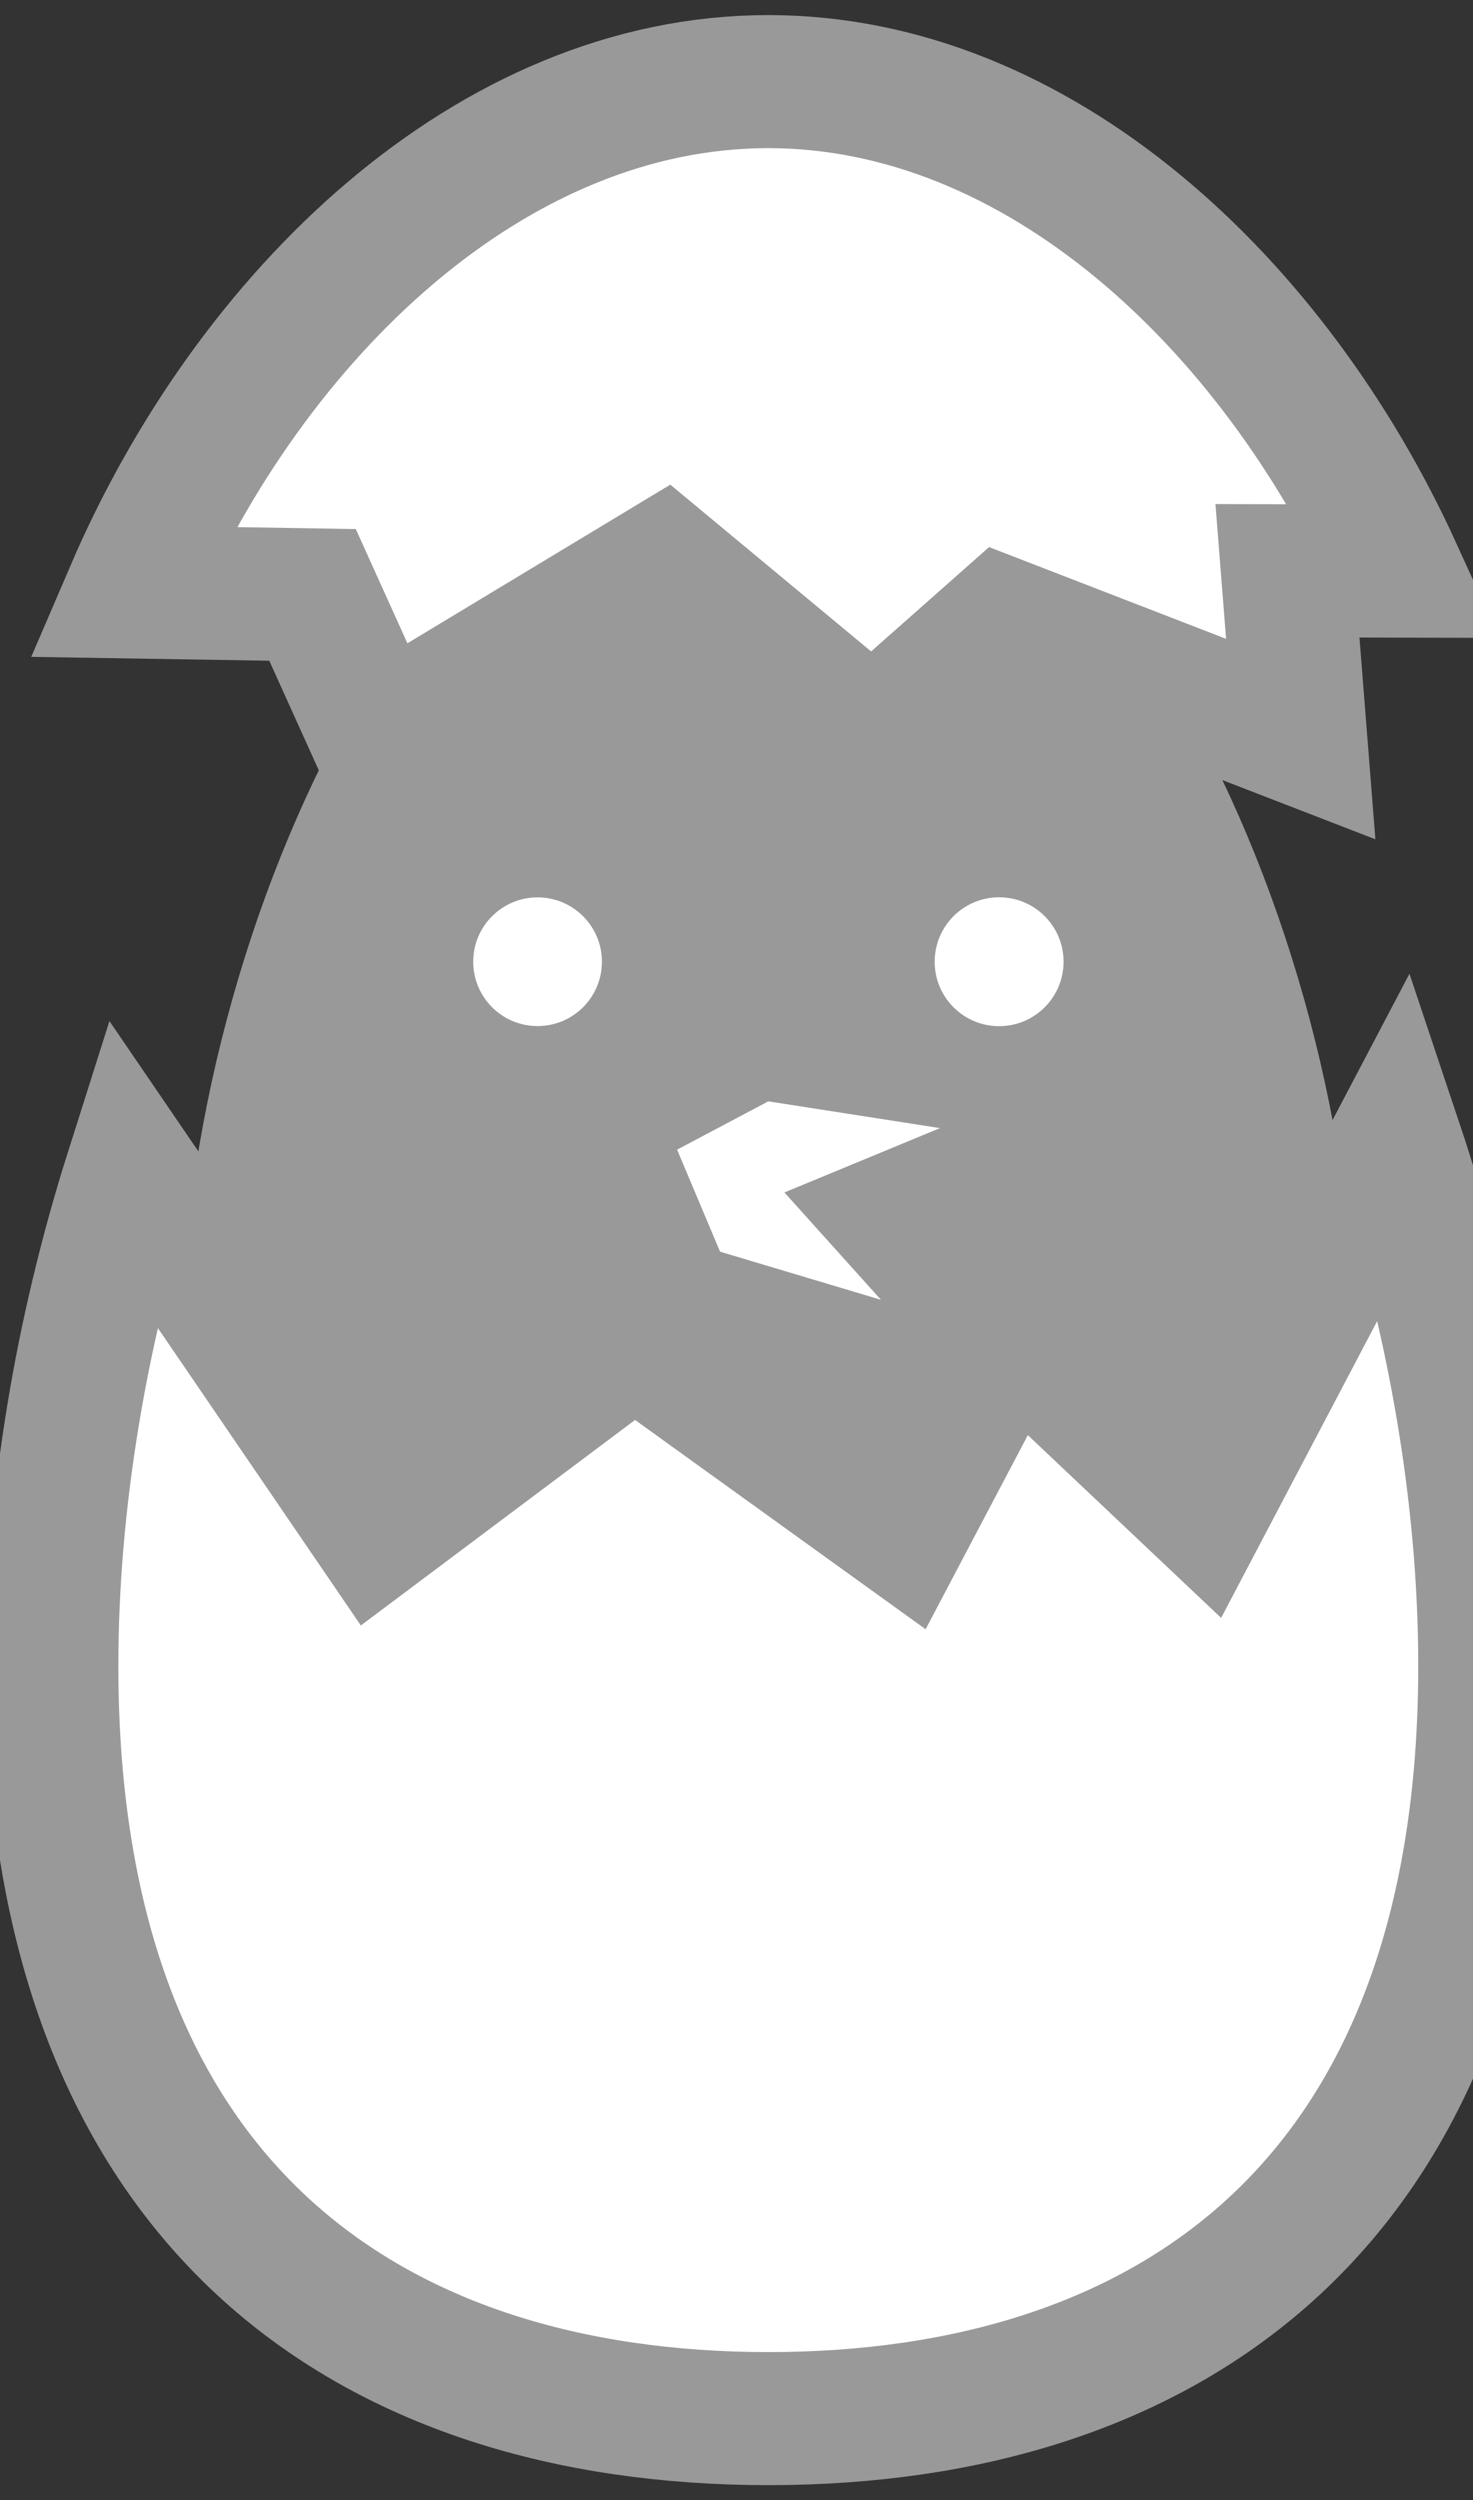
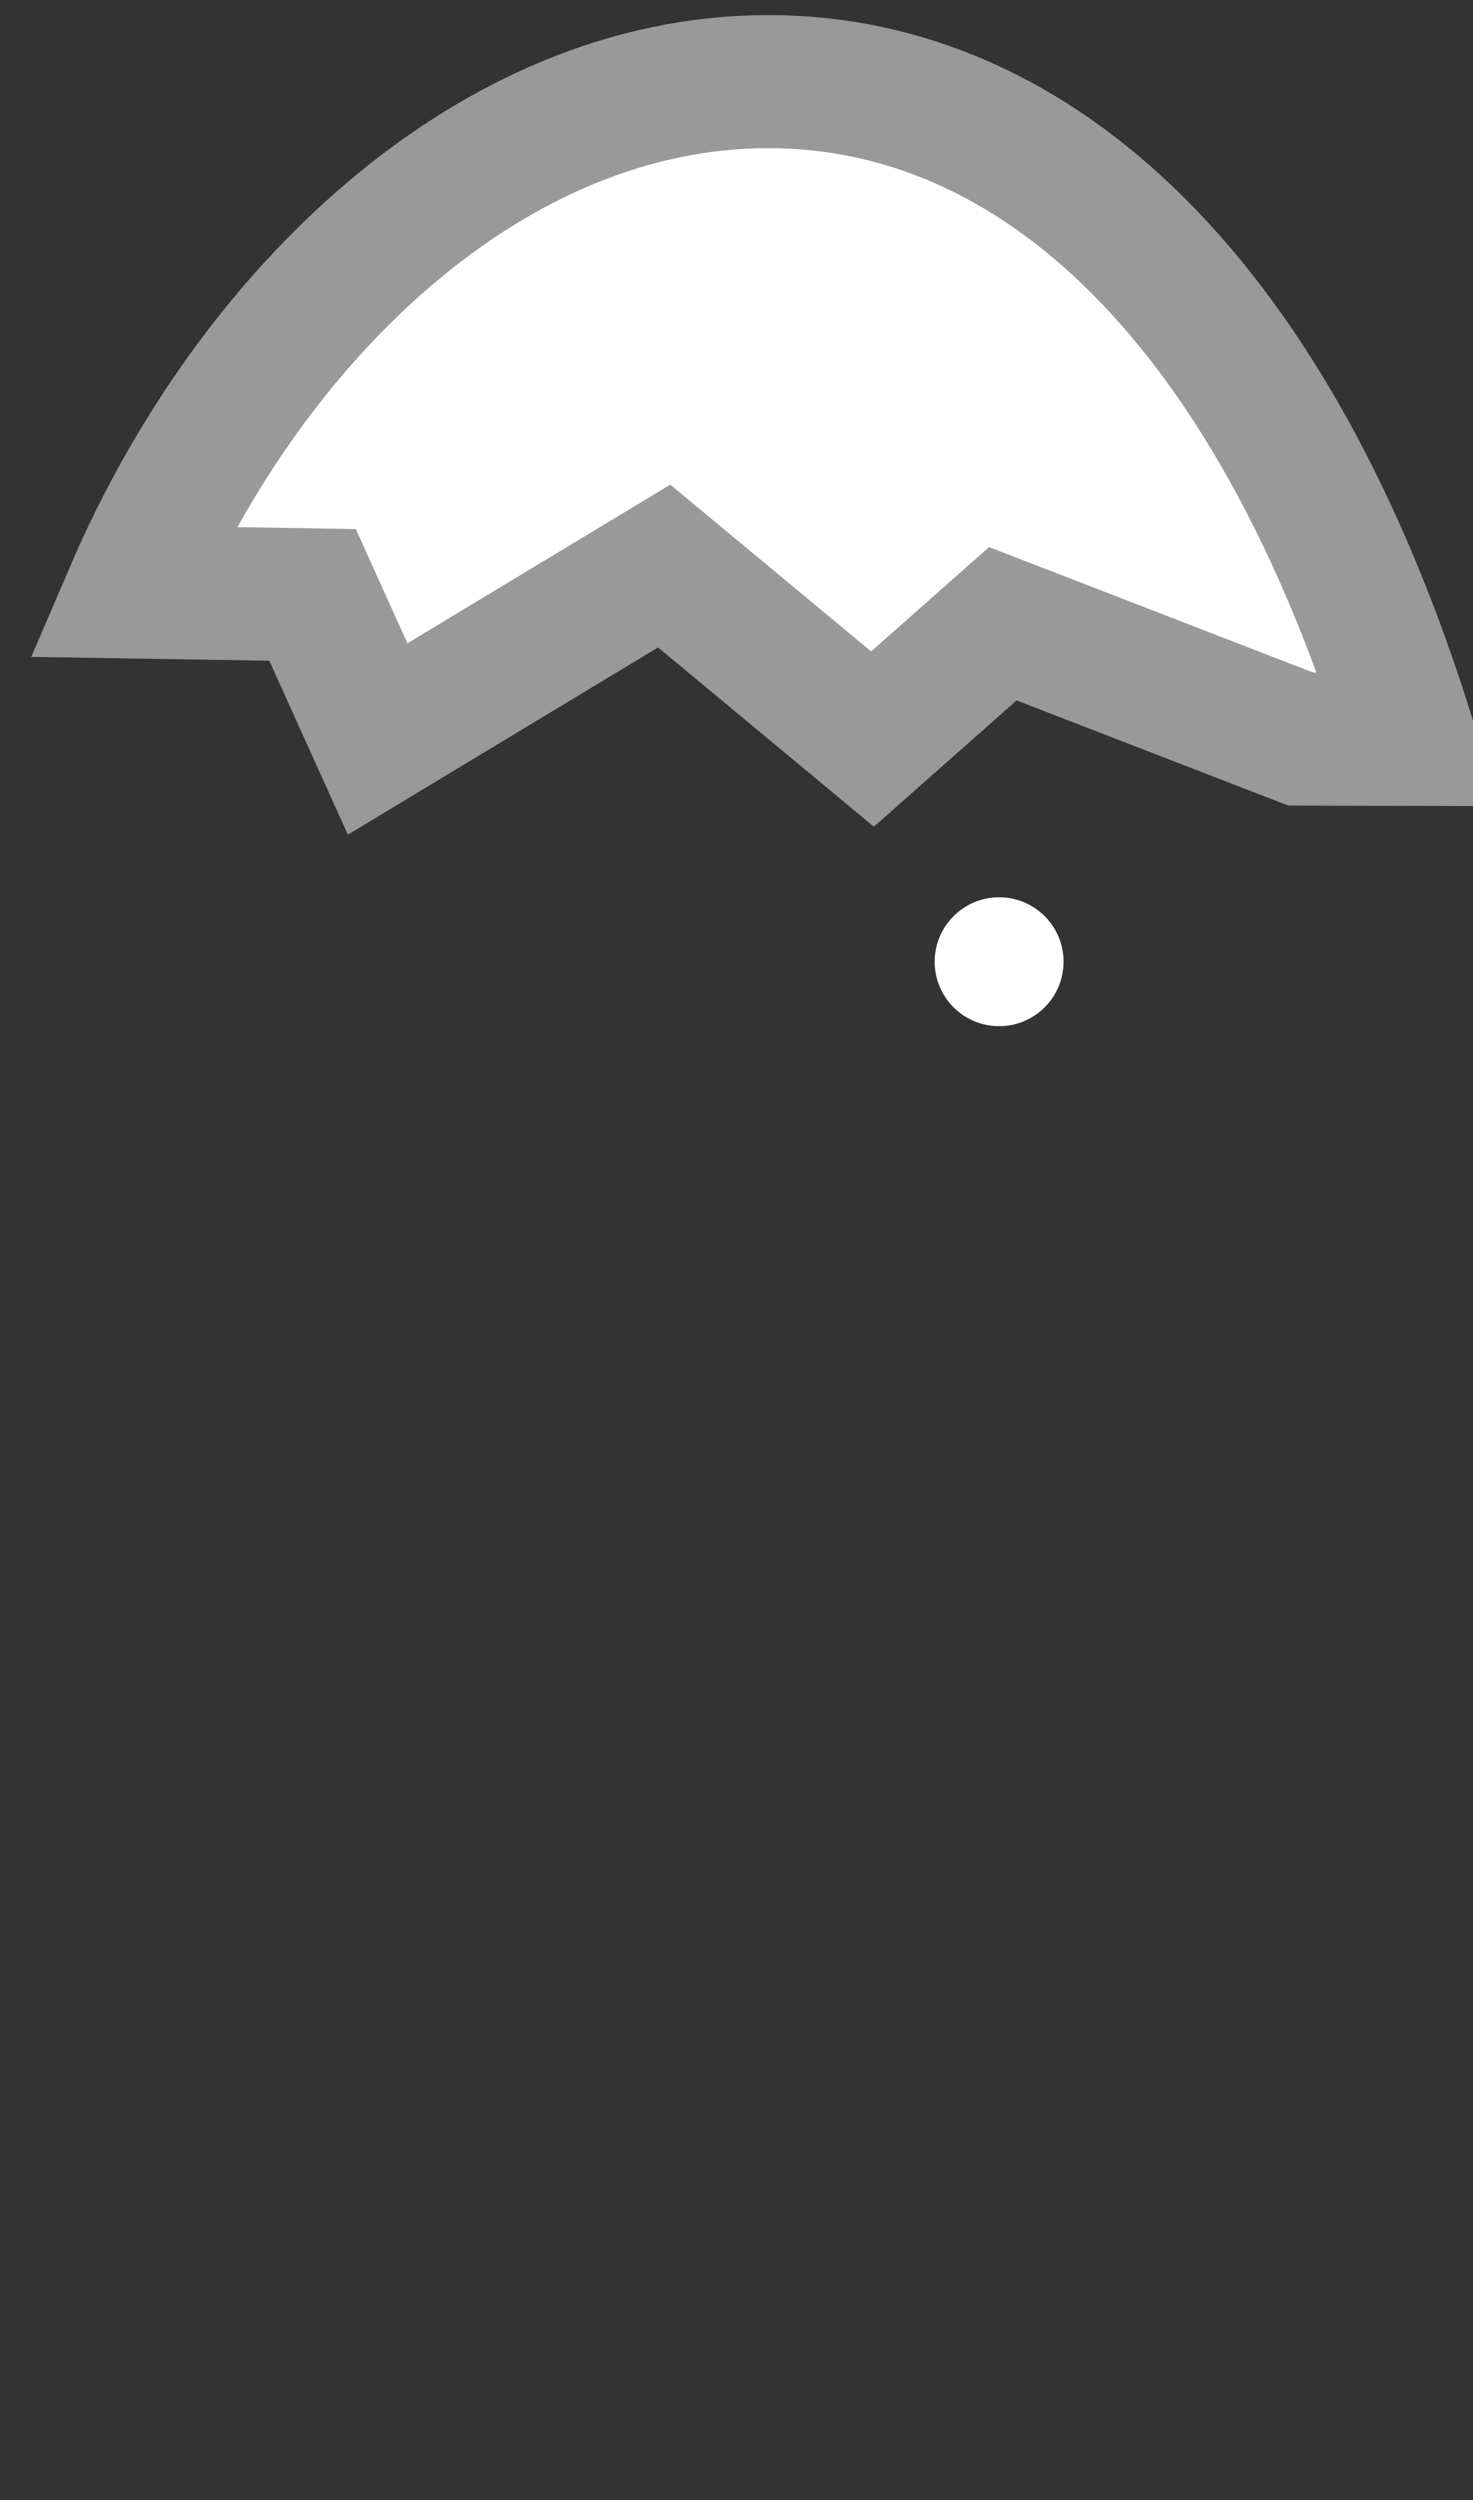
<svg xmlns="http://www.w3.org/2000/svg" version="1.1" id="Livello_1" x="0px" y="0px" width="15.52px" height="26.343px" viewBox="0 0 15.52 26.343" enable-background="new 0 0 15.52 26.343" xml:space="preserve">
  <rect x="0" y="0" width="15.52" height="26.343" fill="#333333" stroke="none" />
  <g>
-     <path fill="#9A9999" d="M14.286,14.323c0,4.688-2.772,6.508-6.191,6.508c-3.42,0-6.192-1.819-6.192-6.508   c0-4.688,2.771-10.257,6.192-10.257C11.514,4.065,14.286,9.635,14.286,14.323z" />
-     <path fill="#FFFFFF" stroke="#9A9999" stroke-width="1.402" stroke-miterlimit="10" d="M6.998,5.964l2.195,1.823l1.373-1.215   l3.139,1.215l-0.14-1.773l1.143,0.003C13.421,3.194,10.942,0.86,8.095,0.86c-2.921,0-5.455,2.458-6.709,5.377l1.907,0.031   l0.686,1.518L6.998,5.964z" />
-     <path fill="#FFFFFF" stroke="#9A9999" stroke-width="1.402" stroke-miterlimit="10" d="M12.676,15.902l-2.036-1.925l-1.132,2.149   l-2.825-2.035l-2.715,2.035l-2.582-3.783c-0.536,1.691-0.84,3.499-0.84,5.208c0,5.714,3.381,7.932,7.55,7.932   s7.548-2.218,7.548-7.932c0-1.812-0.341-3.732-0.937-5.512L12.676,15.902z" />
-     <circle fill="#FFFFFF" cx="5.664" cy="10.133" r="0.678" />
+     <path fill="#FFFFFF" stroke="#9A9999" stroke-width="1.402" stroke-miterlimit="10" d="M6.998,5.964l2.195,1.823l1.373-1.215   l3.139,1.215l1.143,0.003C13.421,3.194,10.942,0.86,8.095,0.86c-2.921,0-5.455,2.458-6.709,5.377l1.907,0.031   l0.686,1.518L6.998,5.964z" />
    <circle fill="#FFFFFF" cx="10.527" cy="10.133" r="0.679" />
-     <polygon fill="#FFFFFF" points="7.134,12.113 8.095,11.604 9.904,11.886 8.265,12.564 9.282,13.695 7.587,13.188  " />
  </g>
</svg>